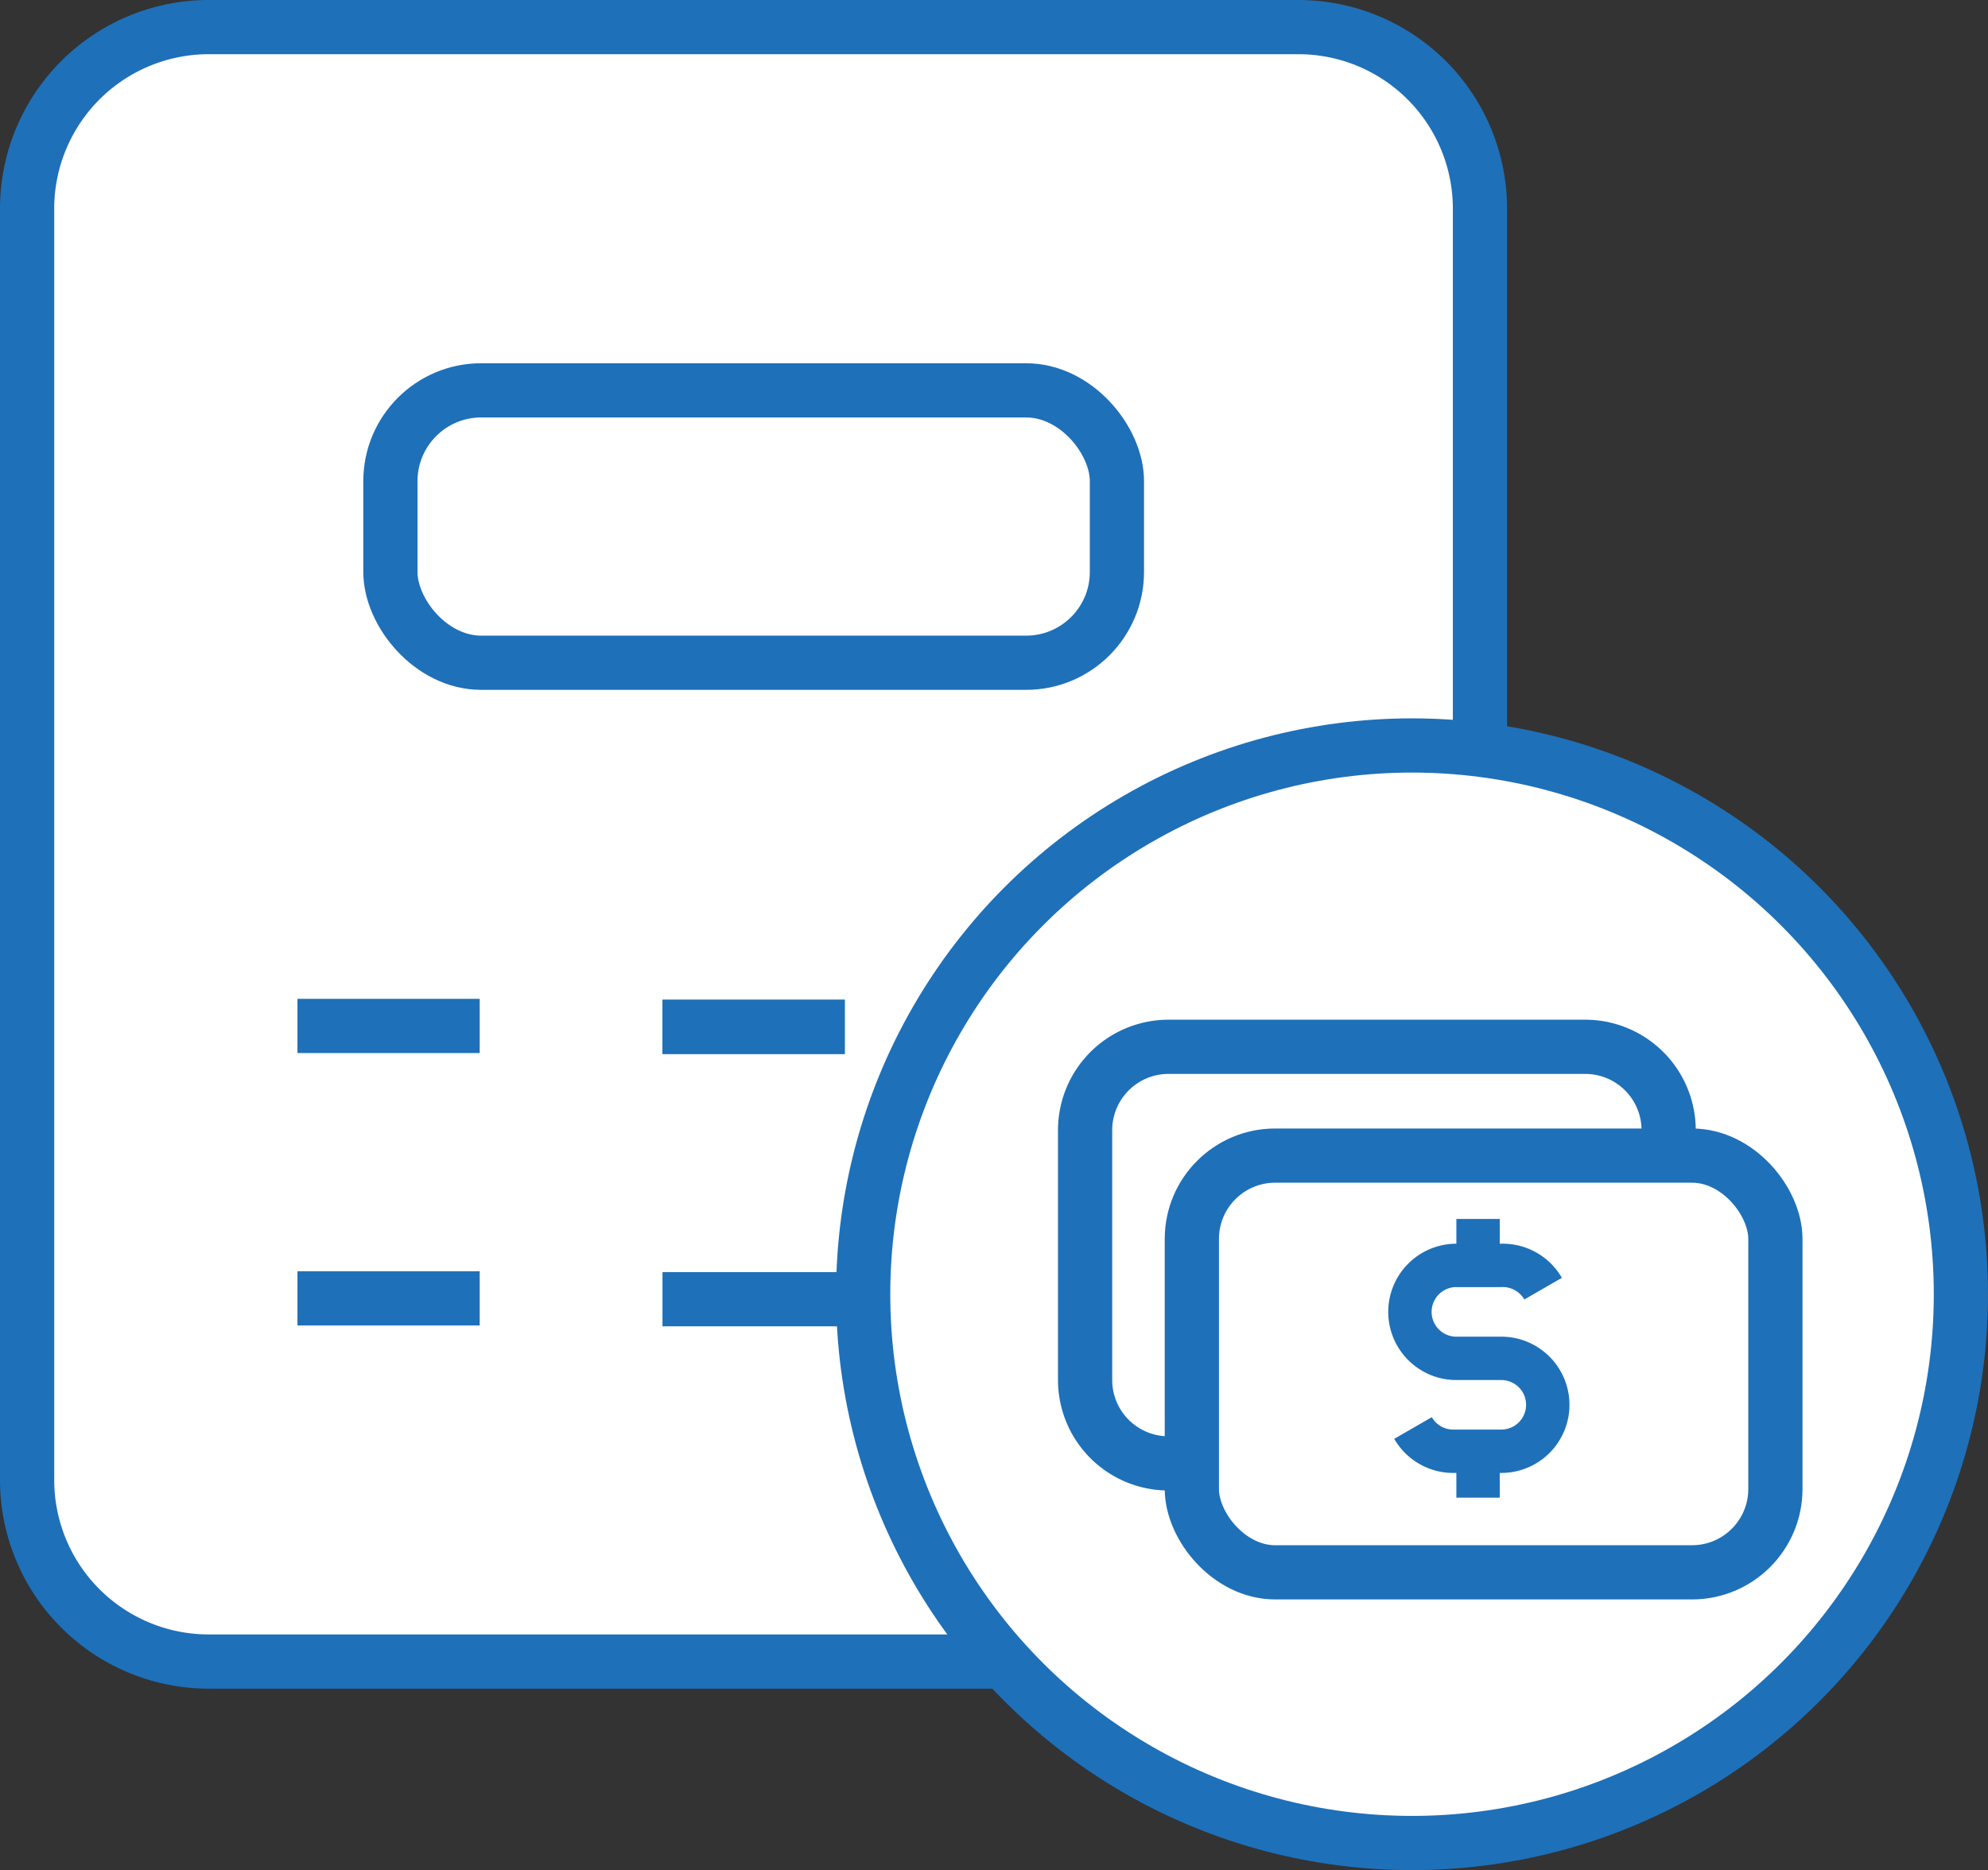
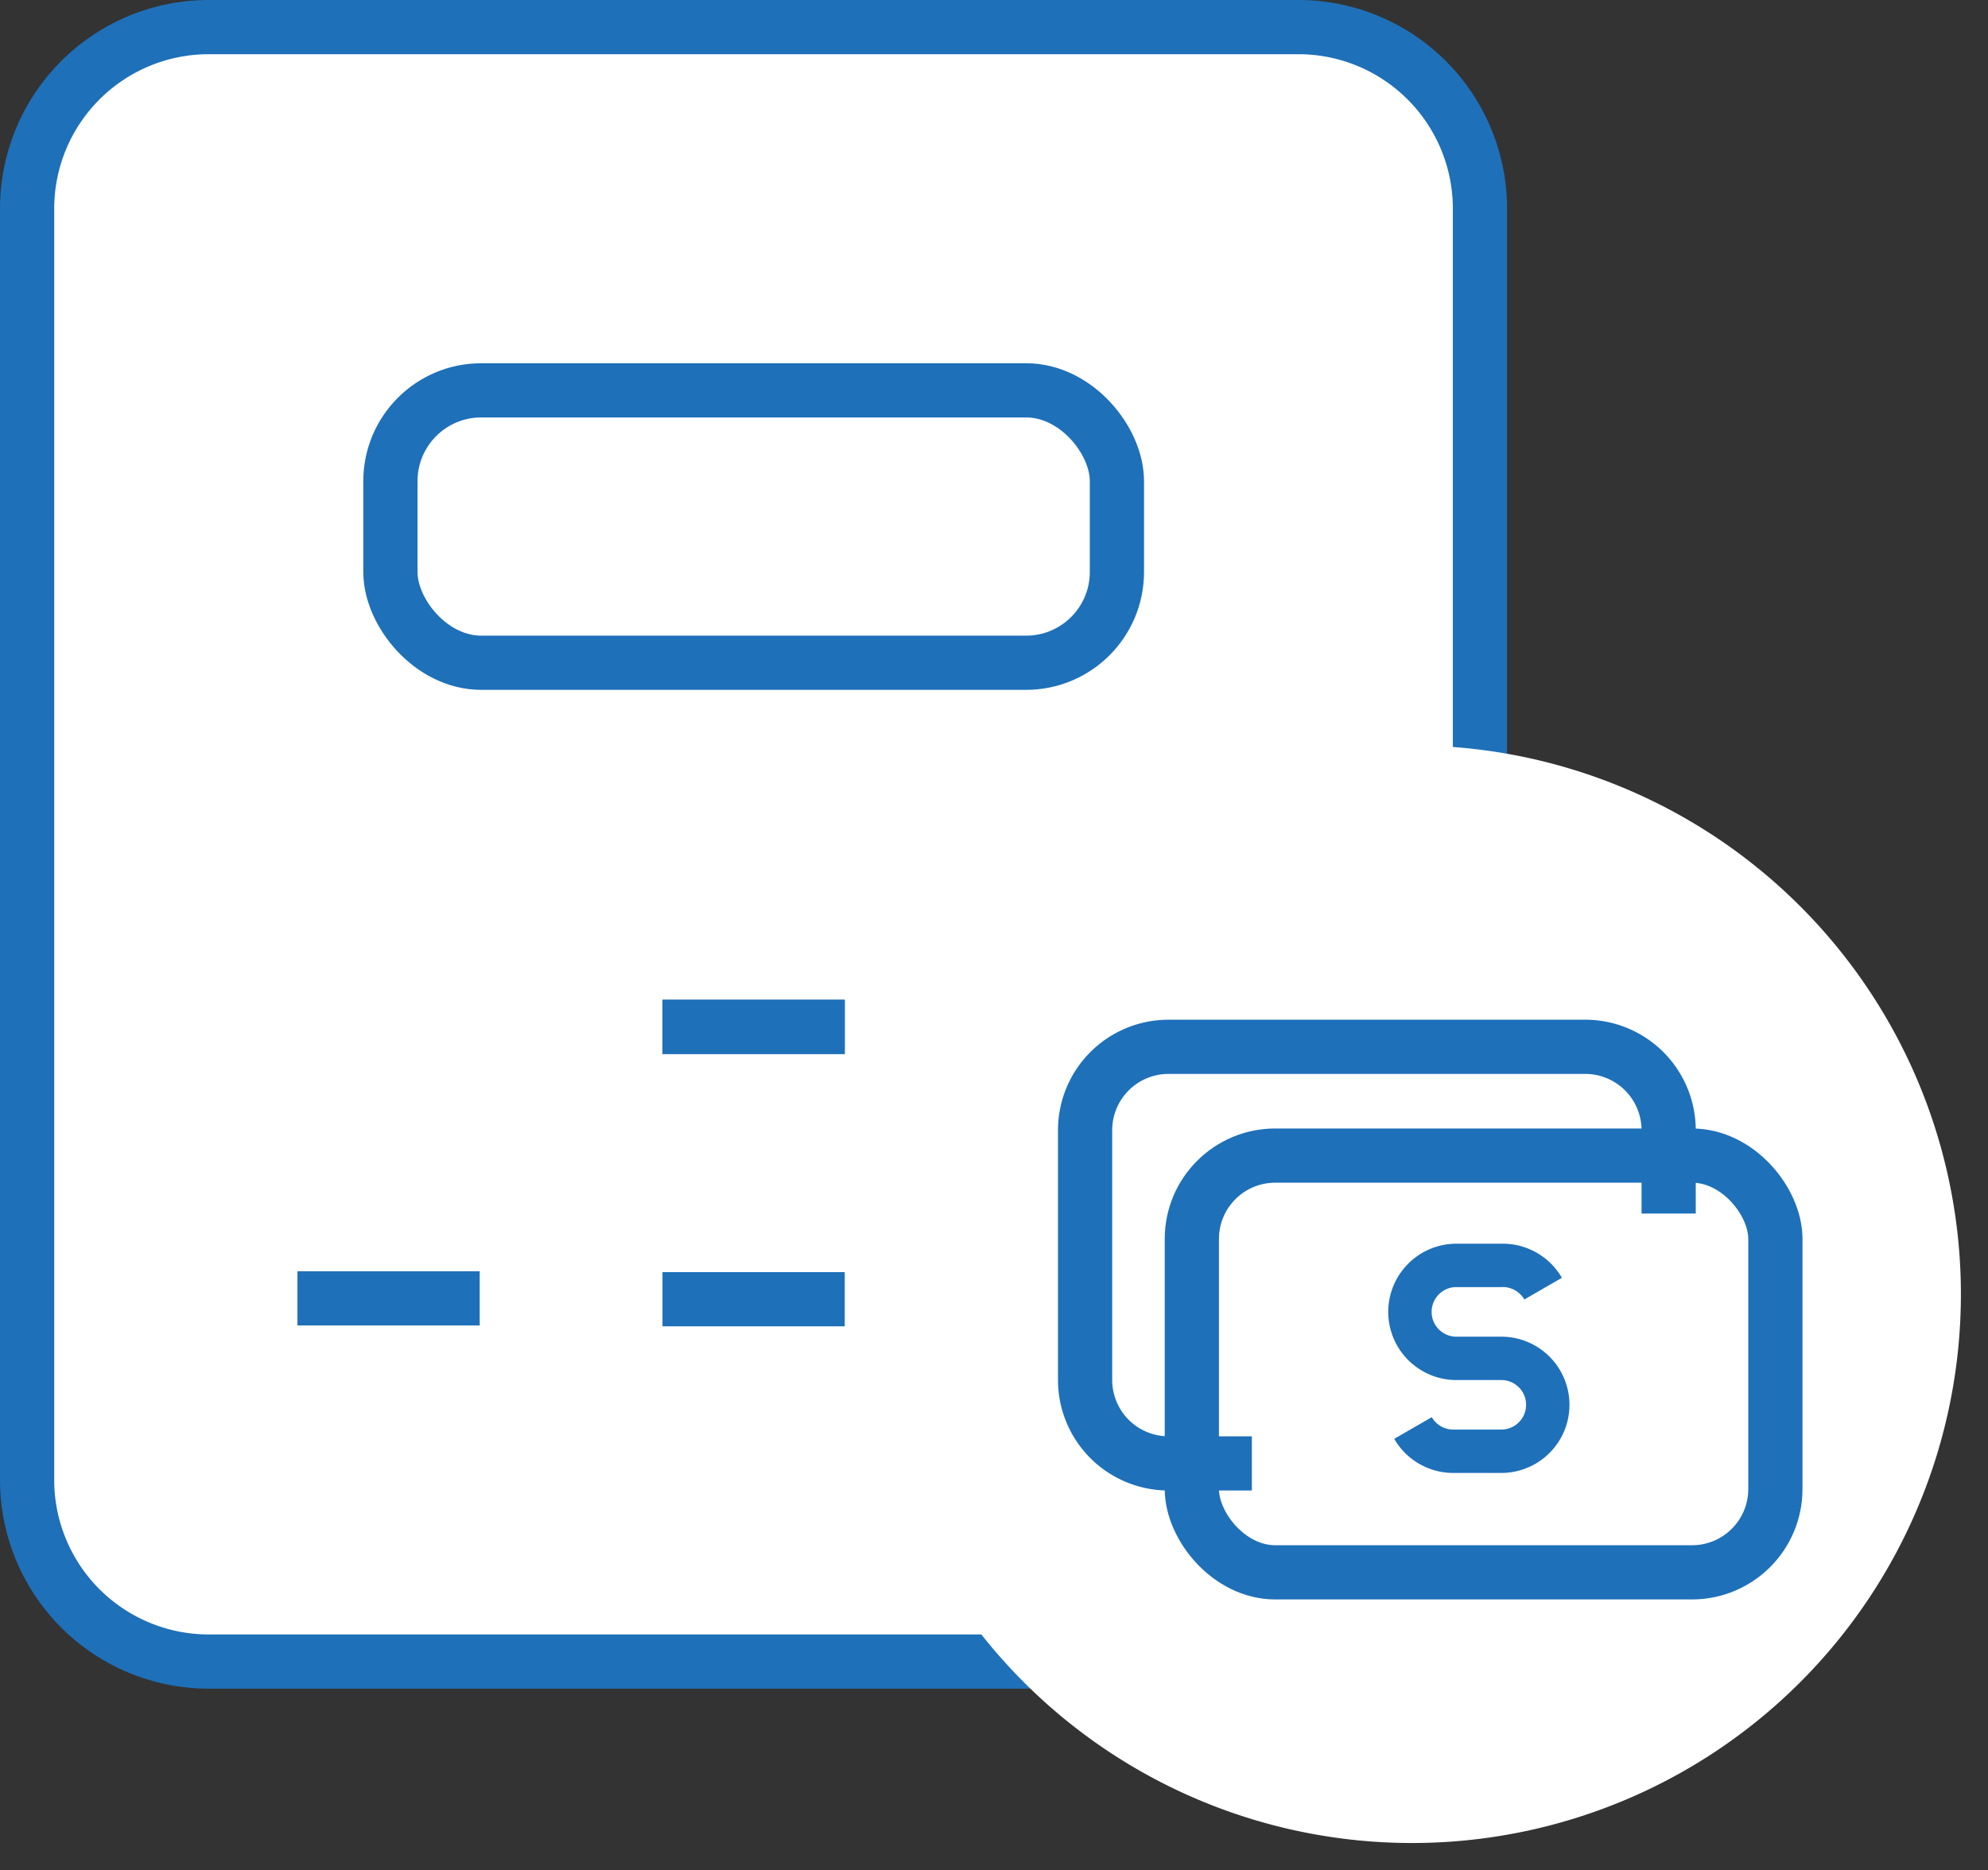
<svg xmlns="http://www.w3.org/2000/svg" width="36.673" height="34.504" viewBox="0 0 36.673 34.504">
  <rect x="0" y="0" width="36.673" height="34.504" fill="#333333" stroke="none" />
  <g id="loan_calculator" data-name="loan calculator" transform="translate(-4125 -493)">
    <path id="Path_2043" data-name="Path 2043" d="M3.851.5h20.1a3.35,3.35,0,0,1,3.35,3.351V27.305a3.351,3.351,0,0,1-3.35,3.351H3.851A3.352,3.352,0,0,1,.5,27.305V3.851A3.351,3.351,0,0,1,3.851.5" transform="translate(4125 493)" fill="#fff" />
    <path id="Rectangle_56" data-name="Rectangle 56" d="M3.351,0h20.1a3.35,3.35,0,0,1,3.35,3.35V26.805a3.351,3.351,0,0,1-3.351,3.351H3.351A3.351,3.351,0,0,1,0,26.805V3.351A3.351,3.351,0,0,1,3.351,0Z" transform="translate(4125.5 493.5)" fill="none" stroke="#1e70b9" stroke-miterlimit="10" stroke-width="1" />
    <path id="Path_2044" data-name="Path 2044" d="M8.877,7.2H18.928A1.675,1.675,0,0,1,20.6,8.876v1.676a1.675,1.675,0,0,1-1.676,1.675H8.877A1.675,1.675,0,0,1,7.2,10.552V8.876A1.675,1.675,0,0,1,8.877,7.2" transform="translate(4125 493)" fill="#fff" />
    <rect id="Rectangle_57" data-name="Rectangle 57" width="13.402" height="5.026" rx="1.675" transform="translate(4132.202 500.202)" fill="none" stroke="#1e70b9" stroke-miterlimit="10" stroke-width="1" />
-     <line id="Line_22" data-name="Line 22" x2="3.362" transform="translate(4130.487 511.929)" fill="none" stroke="#1e70b9" stroke-miterlimit="10" stroke-width="1" />
    <line id="Line_23" data-name="Line 23" x2="3.362" transform="translate(4137.221 511.946)" fill="none" stroke="#1e70b9" stroke-miterlimit="10" stroke-width="1" />
    <line id="Line_24" data-name="Line 24" x2="3.362" transform="translate(4137.221 511.946)" fill="none" stroke="#1e70b9" stroke-miterlimit="10" stroke-width="1" />
    <line id="Line_25" data-name="Line 25" x2="3.362" transform="translate(4143.923 511.853)" fill="none" stroke="#1e70b9" stroke-miterlimit="10" stroke-width="1" />
    <line id="Line_26" data-name="Line 26" x2="3.362" transform="translate(4130.487 516.955)" fill="none" stroke="#1e70b9" stroke-miterlimit="10" stroke-width="1" />
    <line id="Line_27" data-name="Line 27" x2="3.362" transform="translate(4137.221 516.971)" fill="none" stroke="#1e70b9" stroke-miterlimit="10" stroke-width="1" />
    <line id="Line_28" data-name="Line 28" x2="3.362" transform="translate(4143.923 516.879)" fill="none" stroke="#1e70b9" stroke-miterlimit="10" stroke-width="1" />
    <path id="Path_2045" data-name="Path 2045" d="M36.173,23.879A10.125,10.125,0,1,1,26.048,13.754,10.125,10.125,0,0,1,36.173,23.879" transform="translate(4125 493)" fill="#fff" />
-     <circle id="Ellipse_8" data-name="Ellipse 8" cx="10.125" cy="10.125" r="10.125" transform="translate(4140.923 506.754)" fill="none" stroke="#1e70b9" stroke-miterlimit="10" stroke-width="1" />
    <path id="Path_2046" data-name="Path 2046" d="M30.782,22.39V20.852a1.539,1.539,0,0,0-1.538-1.538H21.555a1.539,1.539,0,0,0-1.538,1.538v4.614A1.539,1.539,0,0,0,21.555,27h1.538" transform="translate(4125 493)" fill="#fff" />
    <path id="Path_2047" data-name="Path 2047" d="M30.782,22.39V20.852a1.539,1.539,0,0,0-1.538-1.538H21.555a1.539,1.539,0,0,0-1.538,1.538v4.614A1.539,1.539,0,0,0,21.555,27h1.538" transform="translate(4125 493)" fill="none" stroke="#1e70b9" stroke-miterlimit="10" stroke-width="1" />
-     <path id="Path_2048" data-name="Path 2048" d="M23.524,21.321h7.689a1.538,1.538,0,0,1,1.538,1.538v4.613a1.537,1.537,0,0,1-1.538,1.538H23.524a1.538,1.538,0,0,1-1.538-1.538V22.859a1.539,1.539,0,0,1,1.538-1.538" transform="translate(4125 493)" fill="#fff" />
    <rect id="Rectangle_58" data-name="Rectangle 58" width="10.765" height="7.689" rx="1.538" transform="translate(4146.986 514.321)" fill="none" stroke="#1e70b9" stroke-miterlimit="10" stroke-width="1" />
-     <path id="Path_2049" data-name="Path 2049" d="M28.466,23.776a.859.859,0,0,0-.771-.429h-.857a.858.858,0,0,0,0,1.715h.857a.857.857,0,1,1,0,1.714h-.857a.858.858,0,0,1-.772-.429" transform="translate(4125 493)" fill="#fff" />
    <path id="Path_2050" data-name="Path 2050" d="M28.466,23.776a.859.859,0,0,0-.771-.429h-.857a.858.858,0,0,0,0,1.715h.857a.857.857,0,1,1,0,1.714h-.857a.858.858,0,0,1-.772-.429" transform="translate(4125 493)" fill="none" stroke="#1e70b9" stroke-miterlimit="10" stroke-width="0.8" />
    <path id="Path_2051" data-name="Path 2051" d="M27.266,22.49v.857m0,3.428v.857" transform="translate(4125 493)" fill="#fff" />
-     <path id="Path_2052" data-name="Path 2052" d="M27.266,22.49v.857m0,3.428v.857" transform="translate(4125 493)" fill="none" stroke="#1e70b9" stroke-miterlimit="10" stroke-width="0.8" />
  </g>
</svg>